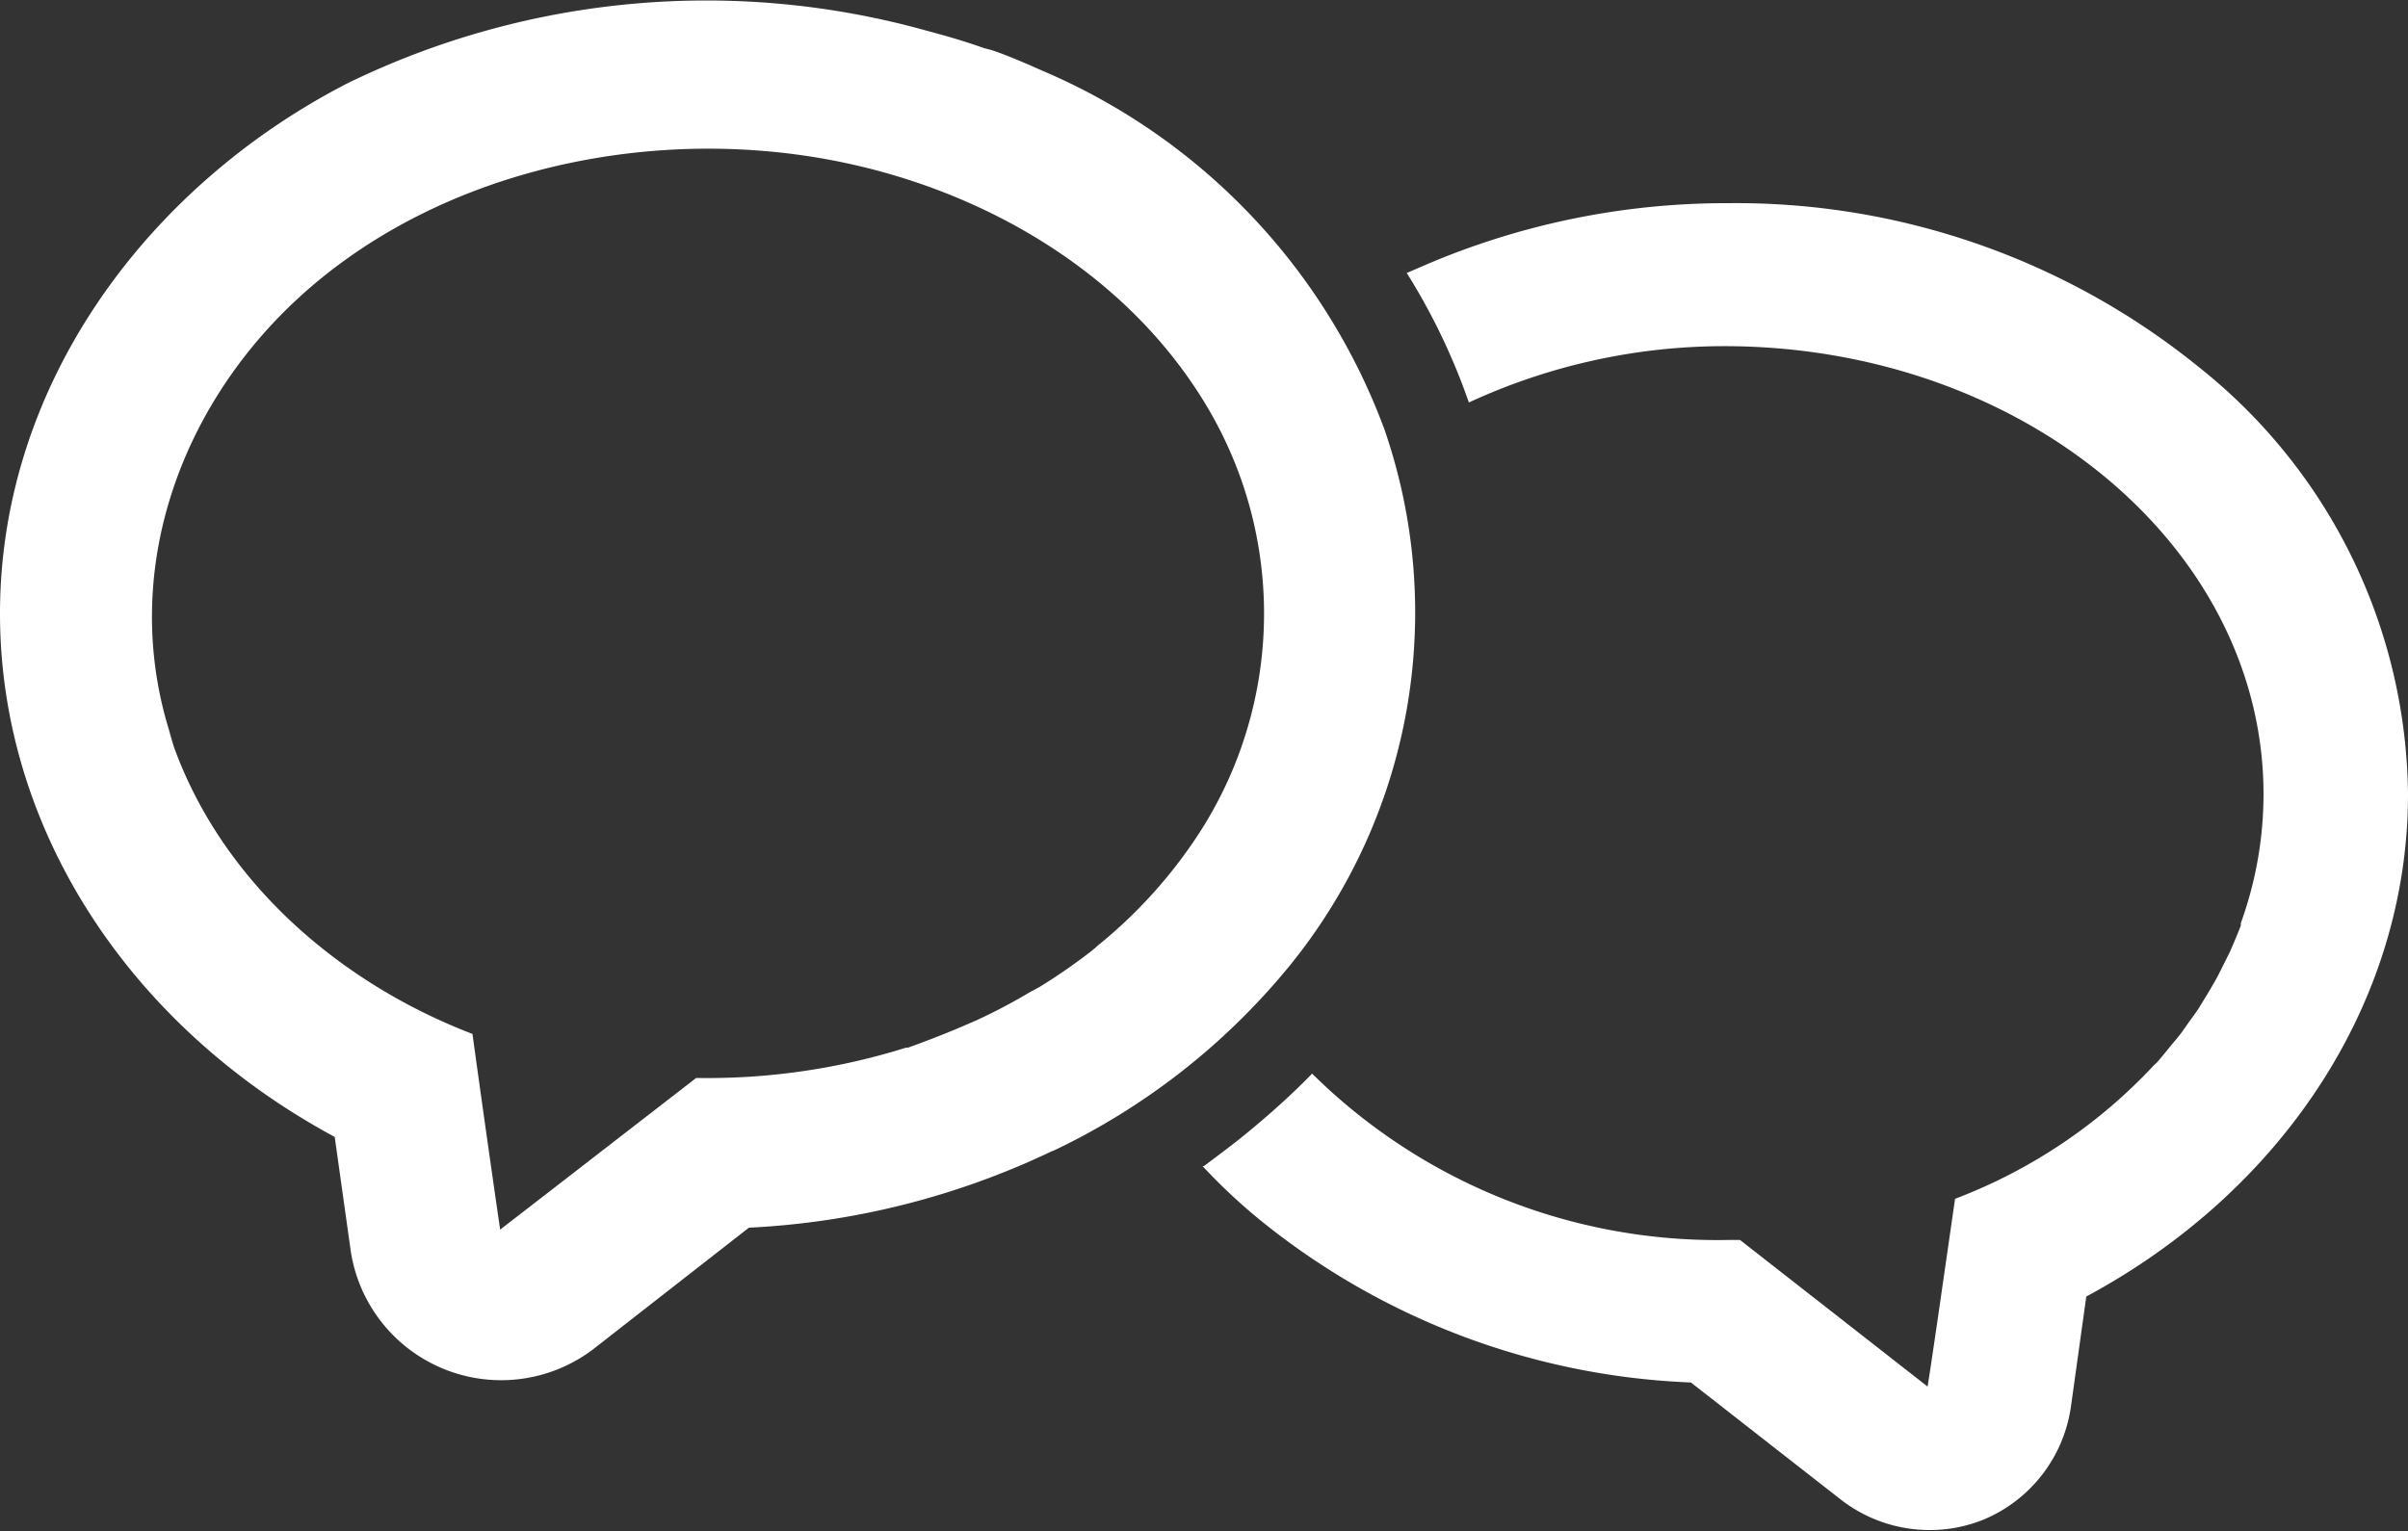
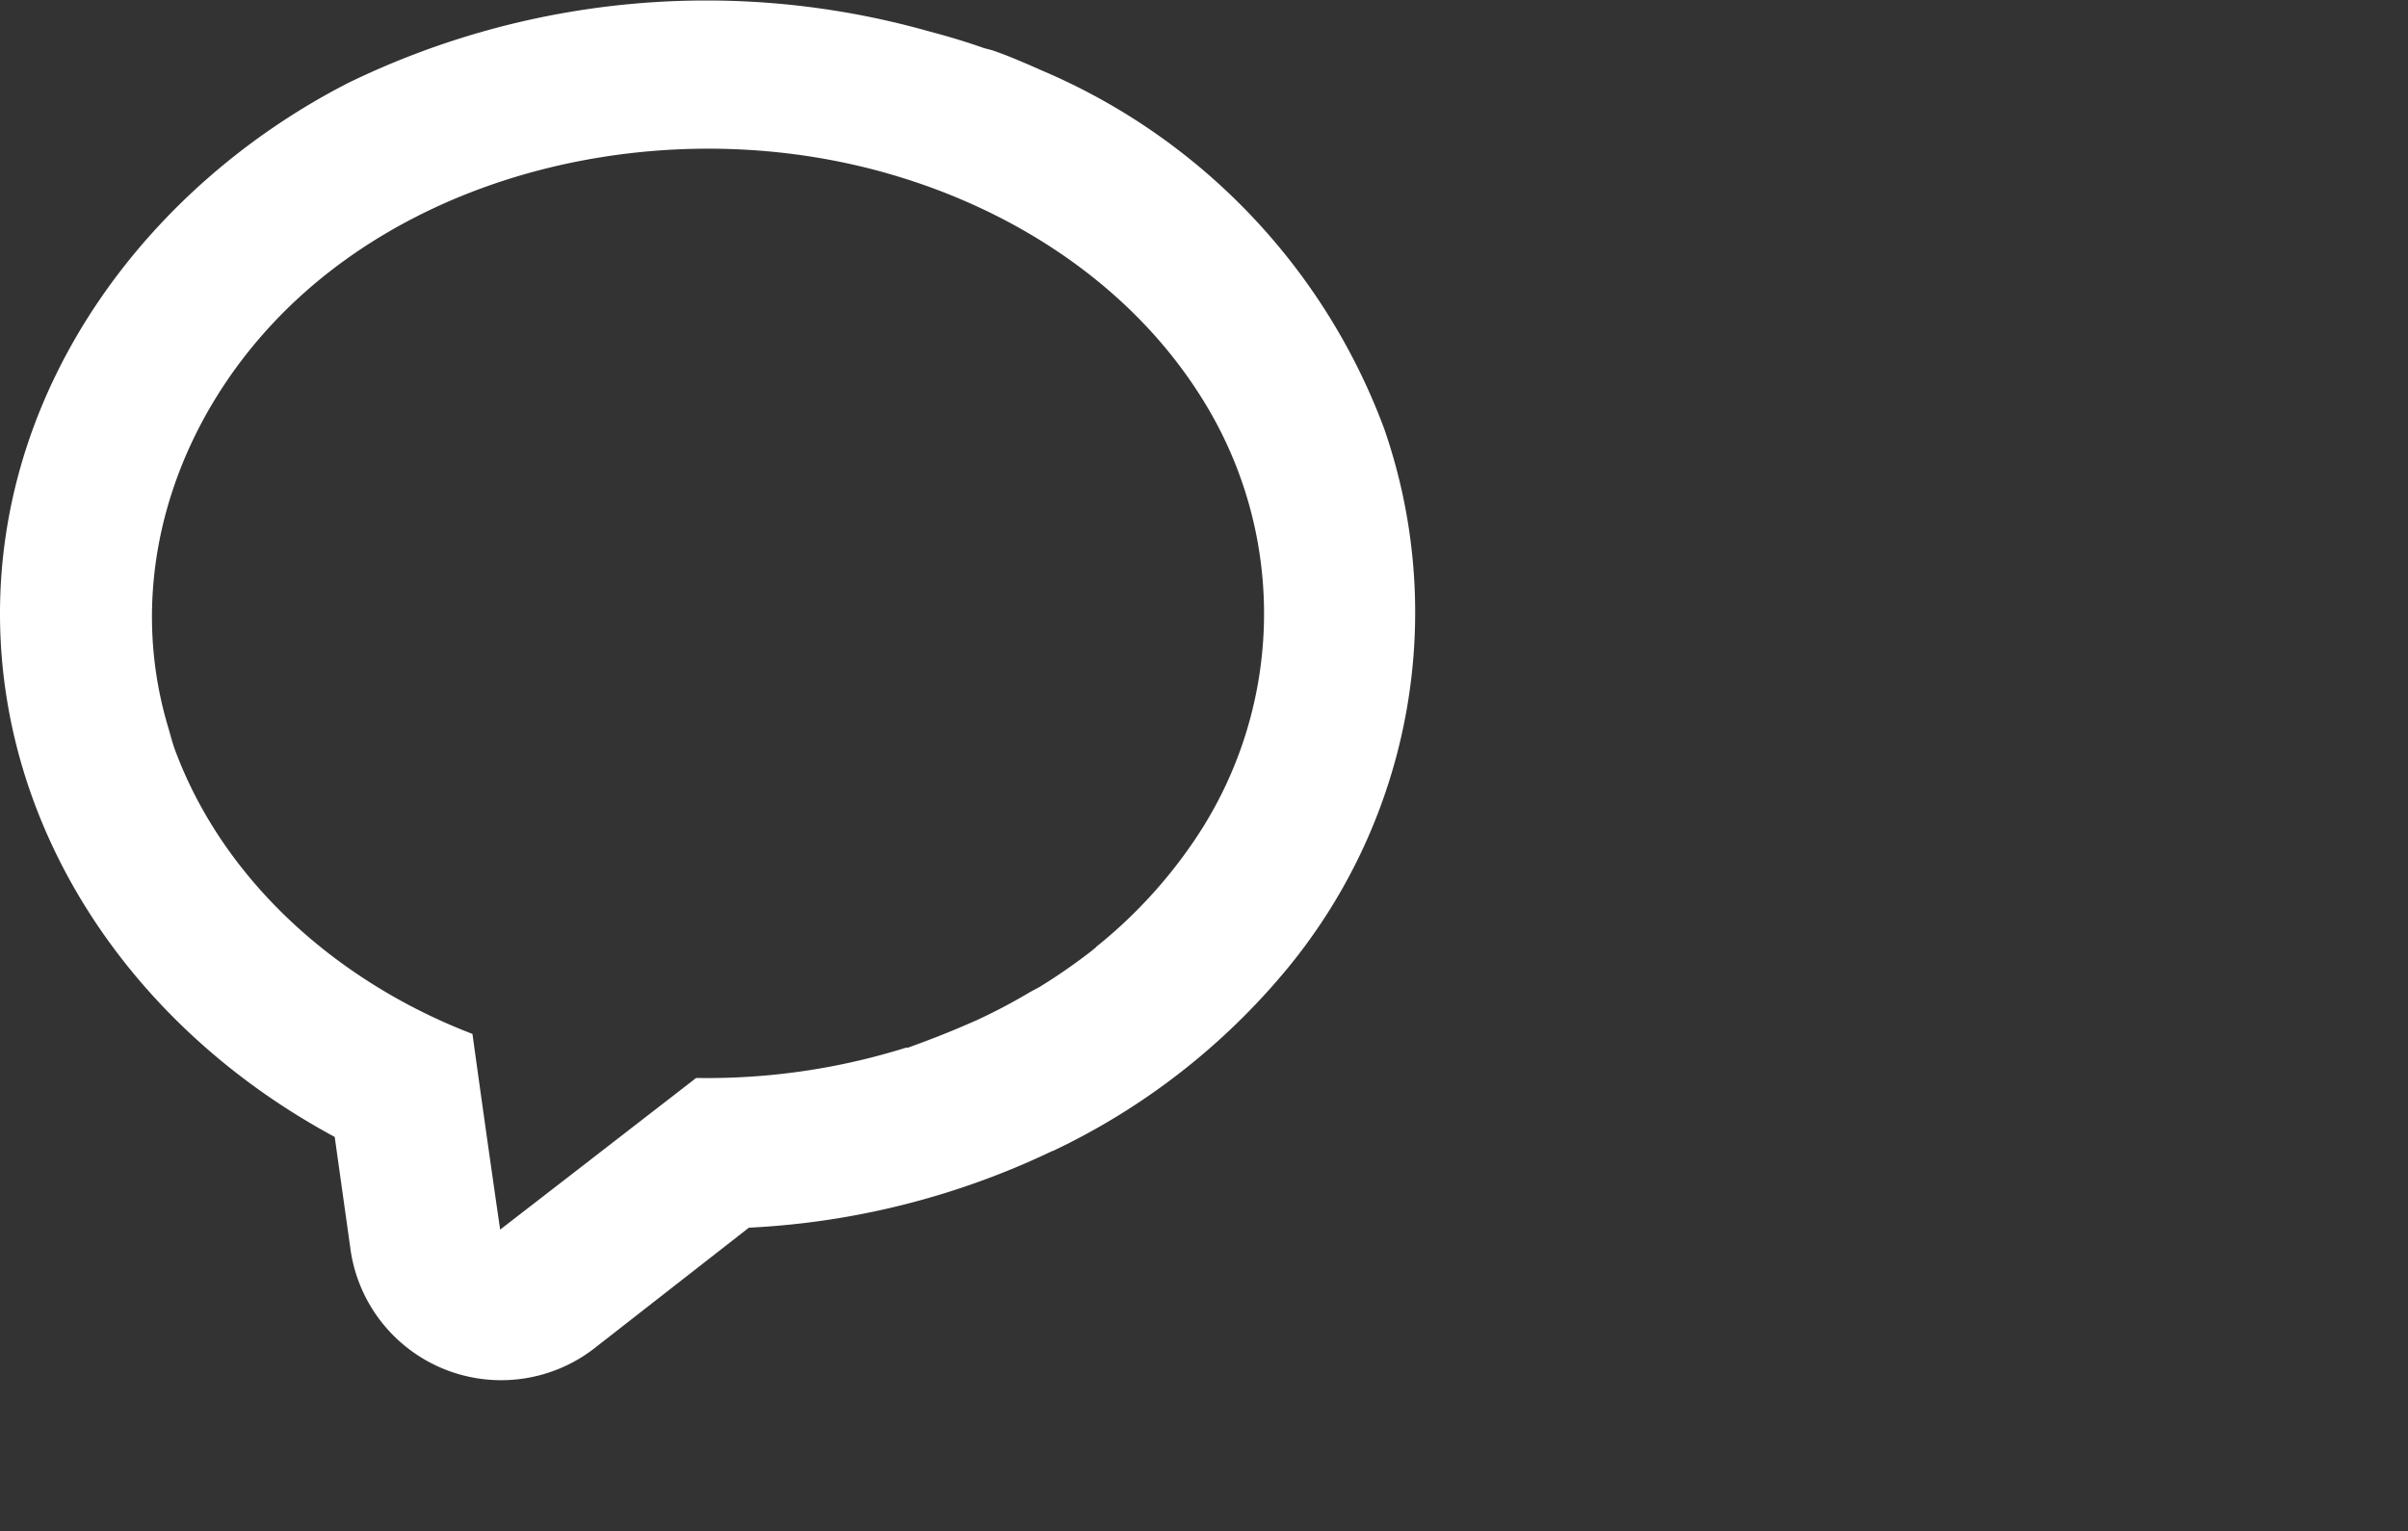
<svg xmlns="http://www.w3.org/2000/svg" viewBox="0 0 100 63.62">
  <rect x="0" y="0" width="100" height="63.62" fill="#333333" stroke="none" />
  <defs>
    <style>.cls-1{fill:#fff;}</style>
  </defs>
  <title>home_icon02</title>
  <g id="レイヤー_2" data-name="レイヤー 2">
    <g id="レイヤー_1-2" data-name="レイヤー 1">
      <path class="cls-1" d="M43.71,47.82a28.38,28.38,0,0,0,9.78-7.62,23.27,23.27,0,0,0,4-22.37A26,26,0,0,0,43.27,2.93l-.52-.23c-.52-.22-1-.43-1.57-.62L40.87,2c-.65-.23-1.3-.43-2-.62l-.37-.1A34,34,0,0,0,14.45,3.45C6.15,7.71,0,15.94,0,25.49c0,8.92,5.35,17.13,13.9,21.74L14.57,52a6.32,6.32,0,0,0,10.05,4.06L31.1,51a32.89,32.89,0,0,0,12.61-3.19Zm1.65-8.34A23.92,23.92,0,0,1,43.17,41l-.39.21a23.91,23.91,0,0,1-2.24,1.18l-.3.13c-.82.36-1.67.69-2.53,1l-.08,0a27.57,27.57,0,0,1-8.72,1.26L23.46,49l-2.69,2.08q-.59-4.07-1.15-8.13C14.14,40.85,9.28,36.68,7.23,31.05L7,30.32l.26.73c-2.48-6.9.09-14.26,5.5-19S26,5.45,33.16,6.43c6.78.92,13.46,4.52,17,10.52A16.79,16.79,0,0,1,49.54,35a20.07,20.07,0,0,1-4,4.32C45.48,39.39,45.41,39.43,45.36,39.48Z" />
-       <path class="cls-1" d="M91.34,15.27A30.53,30.53,0,0,0,71.77,8.44,31.7,31.7,0,0,0,59,11.09l-.58.25h0l0,0A26.46,26.46,0,0,1,61,16.72s0,0,0,0h0v0a25.28,25.28,0,0,1,10.75-2.34C84.05,14.45,94,22.75,94,33a15.75,15.75,0,0,1-.94,5.34.38.38,0,0,0,0,.1c-.14.37-.3.74-.46,1.11l-.24.48c-.12.24-.23.47-.36.7s-.23.39-.34.58l-.36.59c-.12.18-.24.34-.37.52s-.28.41-.44.61-.19.23-.29.35-.41.51-.62.75l-.13.12a21.9,21.9,0,0,1-8.26,5.55L80.44,55l-.26,1.76-.13.84-7.79-6.09-.49,0A23.93,23.93,0,0,1,54.49,44.6c-.74.76-1.53,1.48-2.35,2.17S50.7,47.91,50,48.44l-.06,0h0l0,0a23.64,23.64,0,0,0,2.35,2.21,30.27,30.27,0,0,0,17.93,6.78l6.22,4.86a6,6,0,0,0,3.7,1.27,5.93,5.93,0,0,0,2.25-.44A6,6,0,0,0,86,58.45l.64-4.59C94.87,49.43,100,41.55,100,33A22.93,22.93,0,0,0,91.34,15.27Z" />
    </g>
  </g>
</svg>